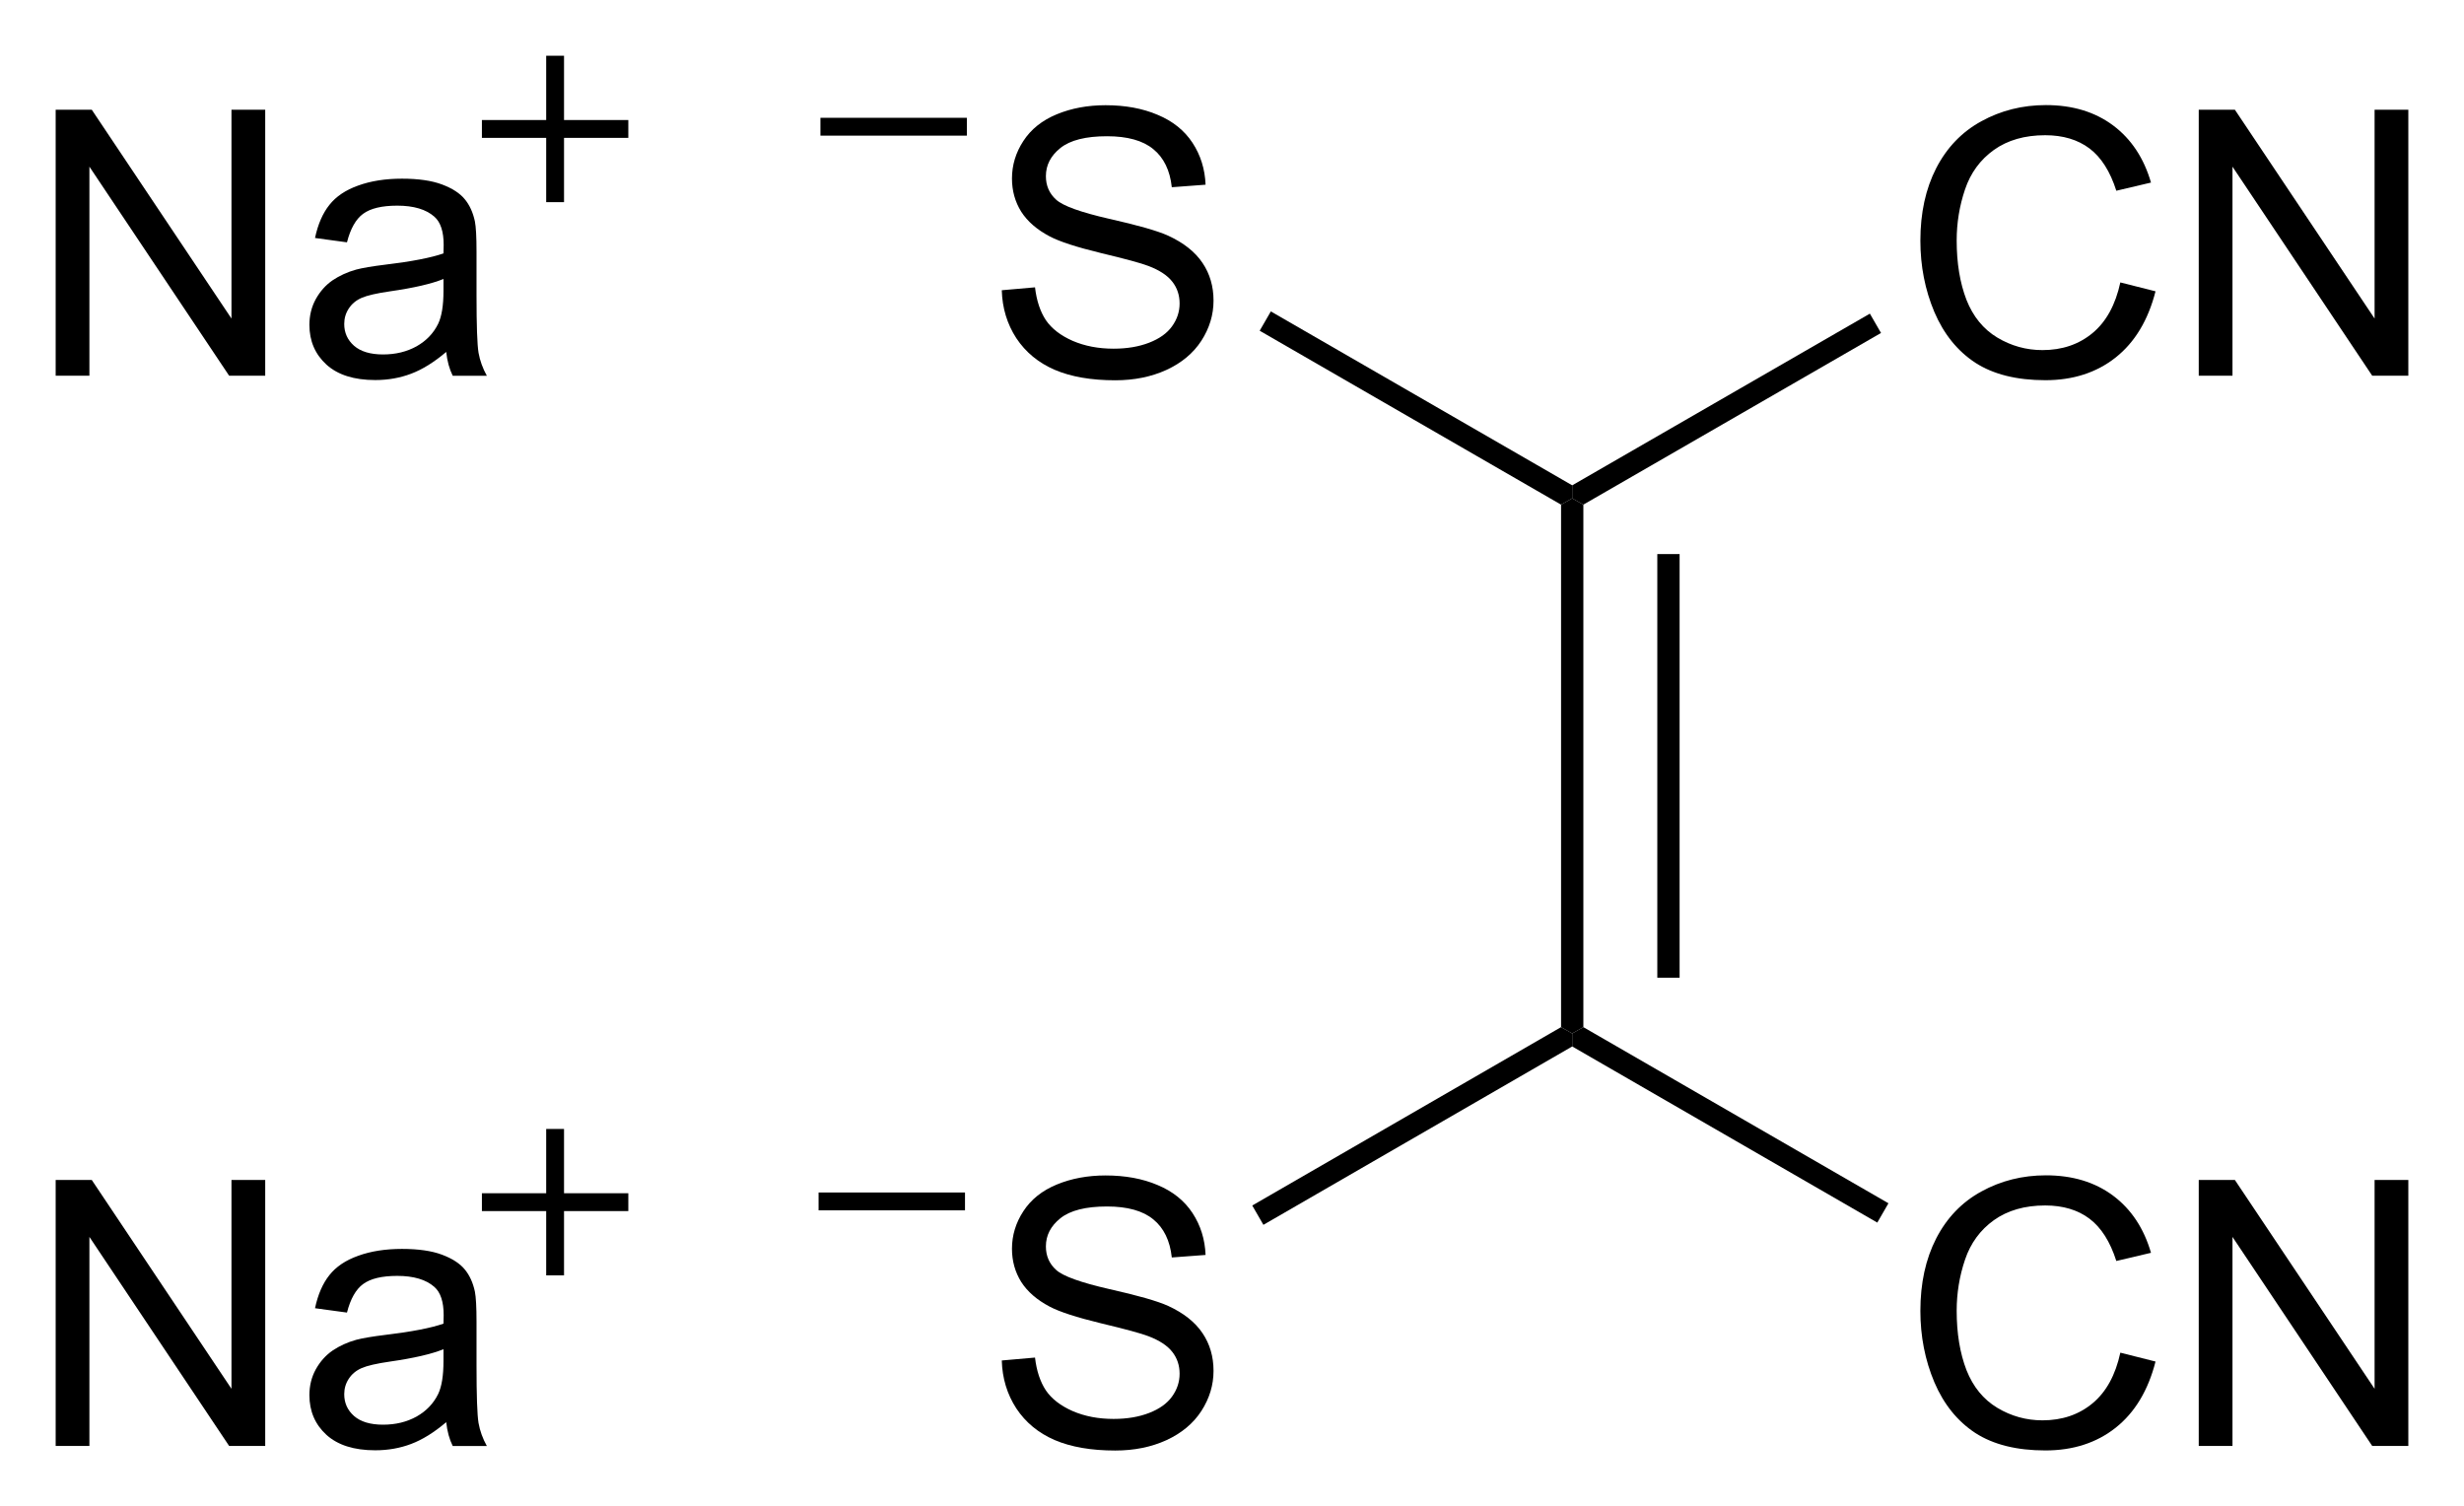
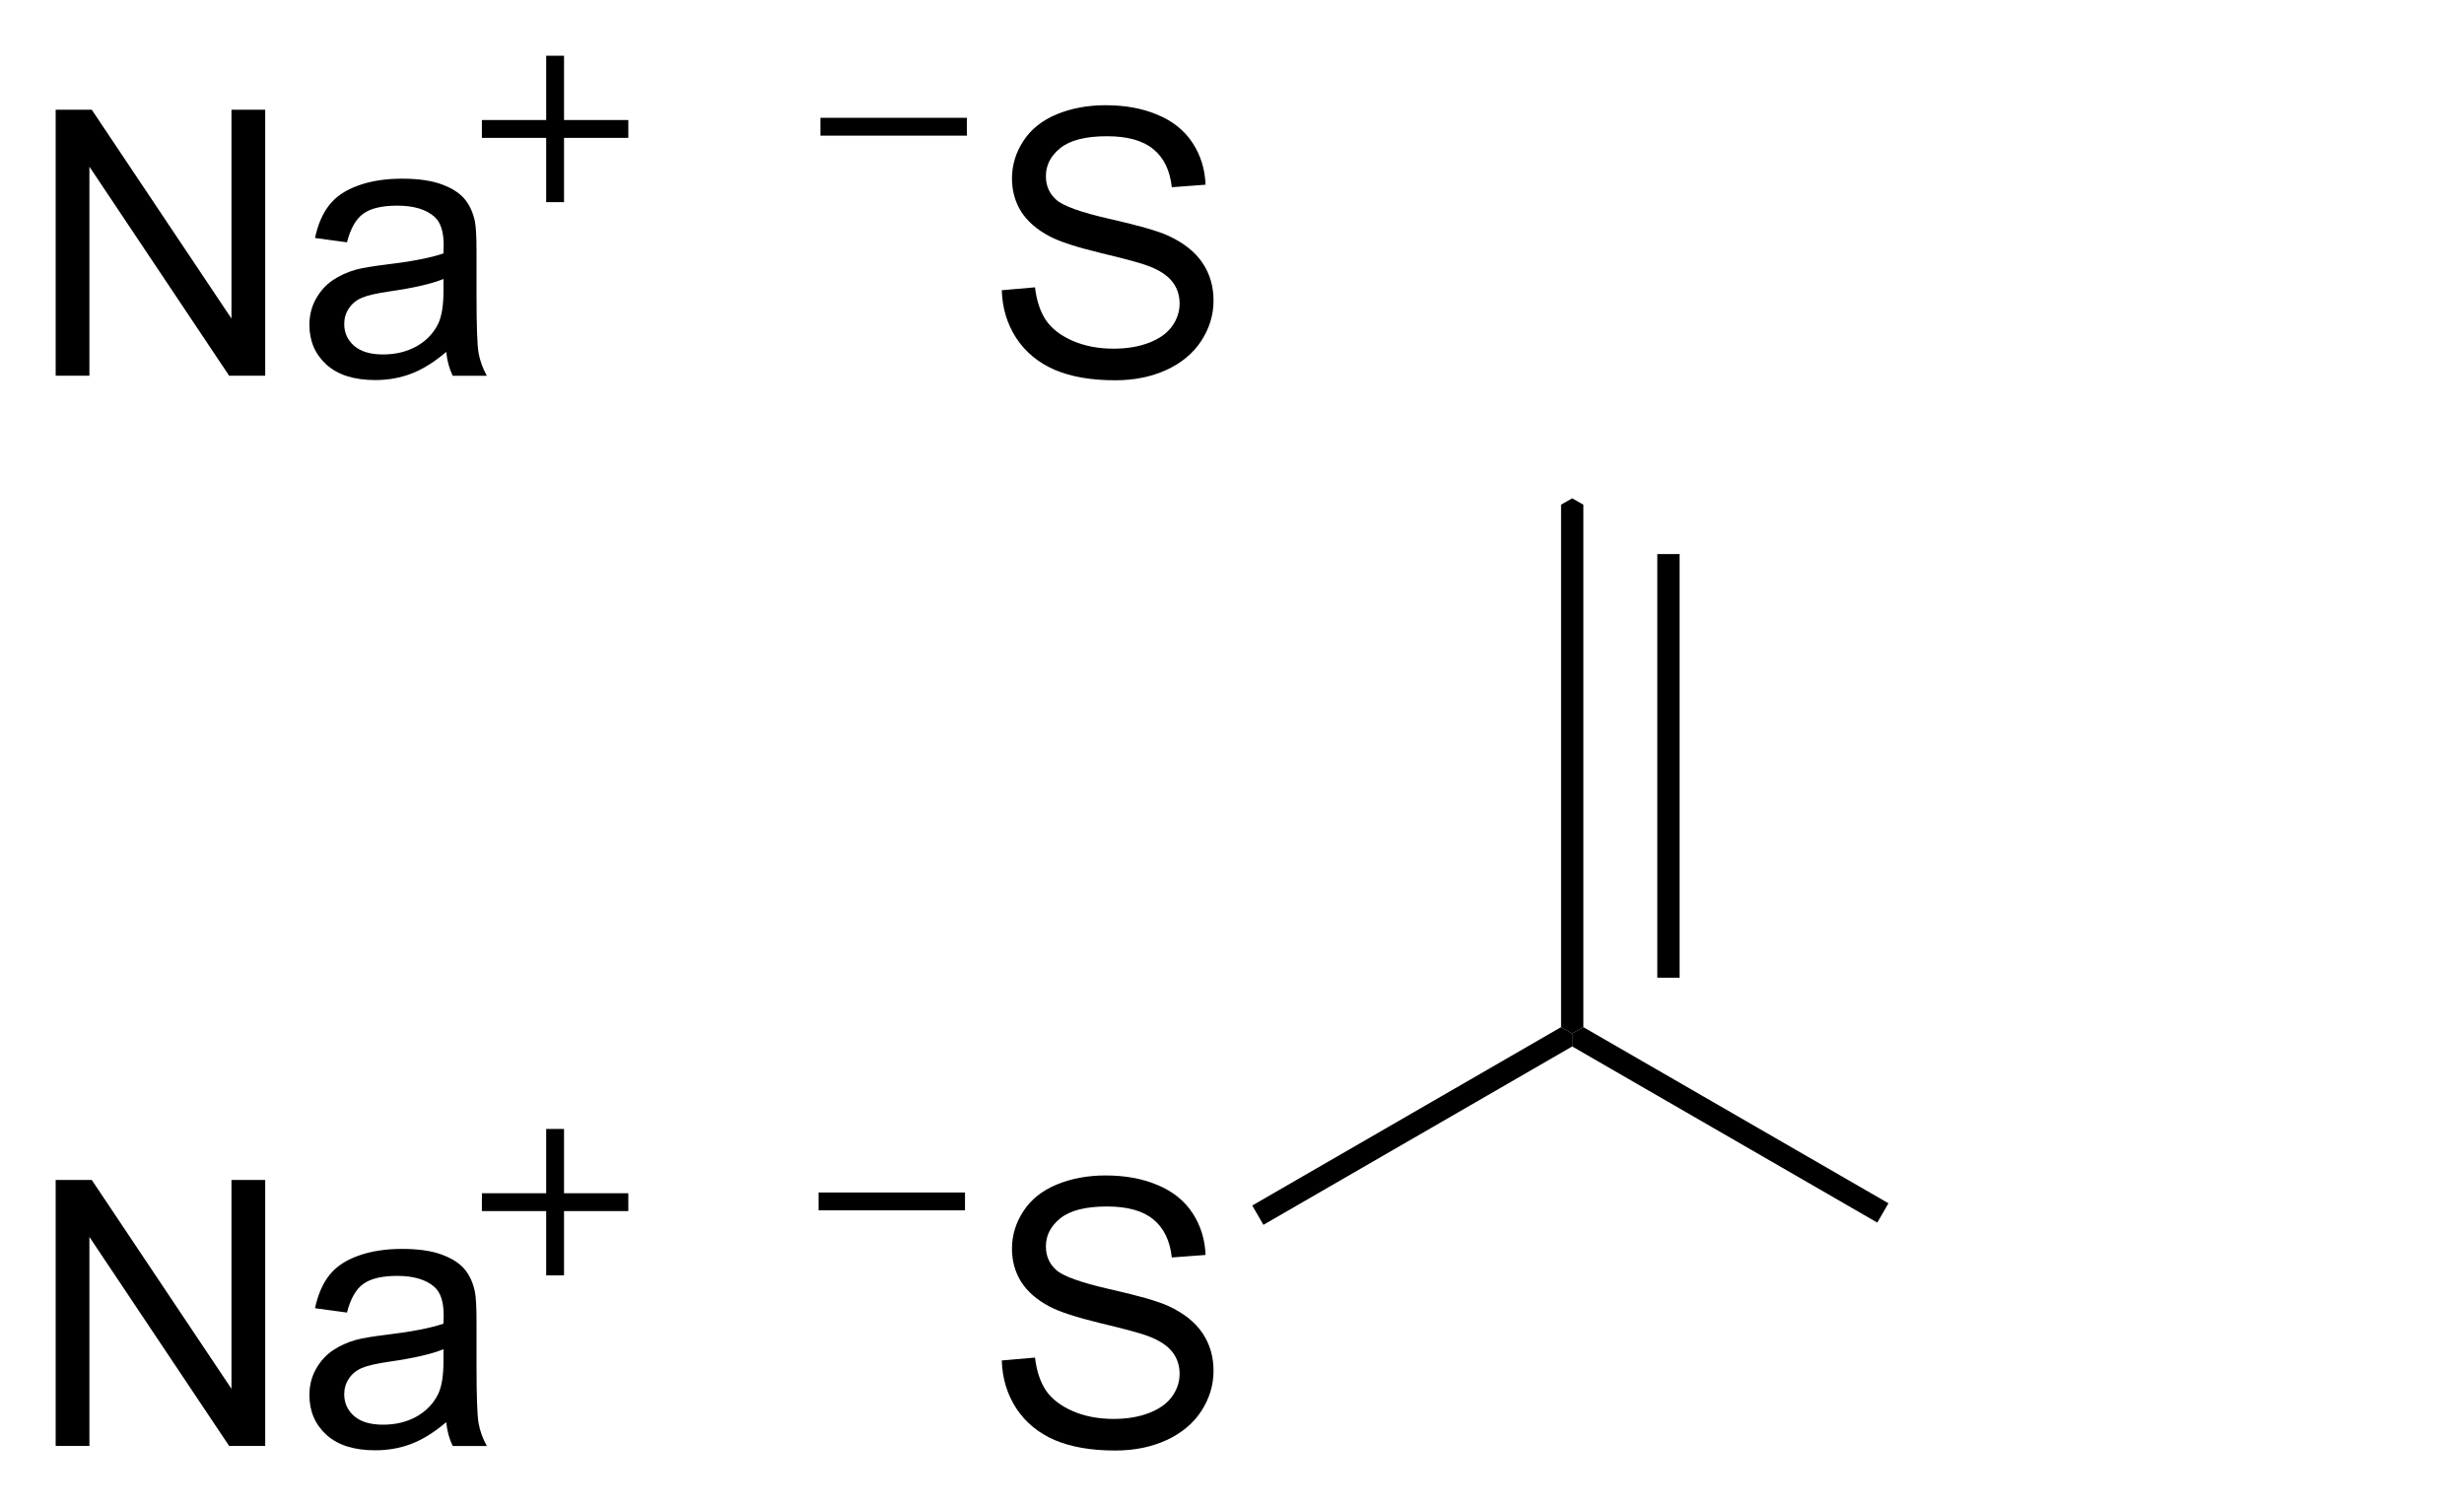
<svg xmlns="http://www.w3.org/2000/svg" preserveAspectRatio="xMidYMid" viewBox="124.18 34.86 66.306 40.532">
  <clipPath id="a">
    <rect x=".3" y=".3" width="539.4" height="719.15" />
  </clipPath>
  <g clip-path="url(#a)" transform="translate(.738 1.02)">
    <path d="m165.45 47.42 0.3-0.17 0.3 0.17v14.06l-0.3 0.17-0.3-0.17z" fill-rule="evenodd" shape-rendering="geometricPrecision" stroke-width="0" />
    <path d="m168.34 48.75v11.4" stroke="#000" stroke-width=".6" />
-     <path d="M180.5 41.44l.947.239q-.298 1.167-1.074 1.782-.772.61-1.89.61-1.157 0-1.884-.469-.723-.474-1.104-1.367-.376-.893-.376-1.919 0-1.118.425-1.948.43-.835 1.216-1.265.791-.435 1.738-.435 1.074 0 1.807.547.732.547 1.02 1.538l-.933.22q-.249-.781-.722-1.138-.474-.356-1.192-.356-.825 0-1.381.396-.552.396-.777 1.064-.224.664-.224 1.372 0 .913.263 1.597.269.679.83 1.016.562.337 1.216.337.796 0 1.348-.459.552-.459.747-1.362zM182.61 43.95v-7.158h.972l3.76 5.62v-5.62h.908v7.158h-.972l-3.76-5.625v5.625z" />
-     <path d="m166.05 47.42-0.3-0.17v-0.35l8.01-4.62 0.3 0.52z" fill-rule="evenodd" shape-rendering="geometricPrecision" stroke-width="0" />
    <path d="m150.4 70.45 0.894-0.078q0.063 0.537 0.293 0.884 0.234 0.342 0.722 0.557 0.489 0.21 1.099 0.21 0.542 0 0.957-0.161 0.415-0.161 0.615-0.439 0.205-0.283 0.205-0.615 0-0.337-0.195-0.586-0.195-0.254-0.644-0.425-0.289-0.112-1.275-0.347-0.986-0.239-1.382-0.449-0.512-0.269-0.766-0.664-0.249-0.4-0.249-0.893 0-0.542 0.307-1.011 0.308-0.474 0.899-0.718 0.591-0.244 1.313-0.244 0.796 0 1.402 0.259 0.61 0.254 0.937 0.752 0.327 0.498 0.352 1.128l-0.909 0.068q-0.073-0.679-0.498-1.025-0.42-0.347-1.245-0.347-0.859 0-1.255 0.317-0.39 0.312-0.39 0.757 0 0.386 0.278 0.635 0.273 0.249 1.426 0.513 1.157 0.259 1.587 0.454 0.625 0.288 0.923 0.732 0.297 0.439 0.297 1.016 0 0.571-0.327 1.079-0.327 0.503-0.942 0.786-0.61 0.278-1.377 0.278-0.972 0-1.631-0.283-0.654-0.283-1.03-0.85-0.371-0.571-0.391-1.289z" />
    <path d="m165.45 61.48 0.3 0.17v0.35l-8.31 4.8-0.3-0.52z" fill-rule="evenodd" shape-rendering="geometricPrecision" stroke-width="0" />
    <path d="m150.4 41.65 0.894-0.078q0.063 0.537 0.293 0.884 0.234 0.342 0.722 0.557 0.489 0.21 1.099 0.21 0.542 0 0.957-0.161 0.415-0.161 0.615-0.439 0.205-0.283 0.205-0.615 0-0.337-0.195-0.586-0.195-0.254-0.644-0.425-0.289-0.112-1.275-0.347-0.986-0.239-1.382-0.449-0.512-0.269-0.766-0.664-0.249-0.4-0.249-0.893 0-0.542 0.307-1.011 0.308-0.474 0.899-0.718 0.591-0.244 1.313-0.244 0.796 0 1.402 0.259 0.61 0.254 0.937 0.752 0.327 0.498 0.352 1.128l-0.909 0.068q-0.073-0.679-0.498-1.025-0.42-0.347-1.245-0.347-0.859 0-1.255 0.317-0.39 0.312-0.39 0.757 0 0.386 0.278 0.635 0.273 0.249 1.426 0.513 1.157 0.259 1.587 0.454 0.625 0.288 0.923 0.732 0.297 0.439 0.297 1.016 0 0.571-0.327 1.079-0.327 0.503-0.942 0.786-0.61 0.278-1.377 0.278-0.972 0-1.631-0.283-0.654-0.283-1.03-0.85-0.371-0.571-0.391-1.289z" />
-     <path d="m165.75 46.9v0.35l-0.3 0.17-8.11-4.68 0.3-0.52z" fill-rule="evenodd" shape-rendering="geometricPrecision" stroke-width="0" />
-     <path d="M180.5 70.24l.947.239q-.298 1.167-1.074 1.782-.772.61-1.89.61-1.157 0-1.884-.469-.723-.474-1.104-1.367-.376-.893-.376-1.919 0-1.118.425-1.948.43-.835 1.216-1.265.791-.435 1.738-.435 1.074 0 1.807.547.732.547 1.02 1.538l-.933.22q-.249-.781-.722-1.138-.474-.356-1.192-.356-.825 0-1.381.396-.552.396-.777 1.064-.224.664-.224 1.372 0 .913.263 1.597.269.679.83 1.016.562.337 1.216.337.796 0 1.348-.459.552-.459.747-1.362zM182.61 72.75v-7.158h.972l3.76 5.62v-5.62h.908v7.158h-.972l-3.76-5.625v5.625z" />
    <path d="m165.75 62v-0.35l0.3-0.17 8.21 4.74-0.3 0.52z" fill-rule="evenodd" shape-rendering="geometricPrecision" stroke-width="0" />
    <path d="M124.94 43.95v-7.158h.971l3.76 5.62v-5.62h.908v7.158h-.971l-3.76-5.625v5.625zM135.45 43.31q-.489.415-.943.586-.449.171-.967.171-.854 0-1.313-.415-.459-.42-.459-1.069 0-.381.171-.693.176-.317.454-.508.283-.19.635-.288.258-.068.781-.132 1.064-.127 1.567-.303.005-.181.005-.23 0-.537-.249-.757-.337-.298-1.001-.298-.62 0-.918.22-.293.215-.434.767l-.86-.117q.117-.552.386-.889.269-.342.776-.522.508-.185 1.177-.185.664 0 1.079.156.415.156.611.396.195.234.273.596.044.225.044.811v1.172q0 1.226.054 1.553.058.322.224.62h-.918q-.136-.273-.175-.64zm-.074-1.963q-.478.195-1.435.332-.542.078-.767.176-.224.098-.347.288-.122.185-.122.415 0 .352.264.586.269.234.781.234.508 0 .904-.22.395-.225.581-.61.141-.298.141-.879zM124.94 72.75v-7.158h.971l3.76 5.62v-5.62h.908v7.158h-.971l-3.76-5.625v5.625zM135.45 72.11q-.489.415-.943.586-.449.171-.967.171-.854 0-1.313-.415-.459-.42-.459-1.069 0-.381.171-.693.176-.317.454-.508.283-.19.635-.288.258-.068.781-.132 1.064-.127 1.567-.303.005-.181.005-.23 0-.537-.249-.757-.337-.298-1.001-.298-.62 0-.918.22-.293.215-.434.767l-.86-.117q.117-.552.386-.889.269-.342.776-.522.508-.185 1.177-.185.664 0 1.079.156.415.156.611.396.195.234.273.596.044.225.044.811v1.172q0 1.226.054 1.553.058.322.224.62h-.918q-.136-.273-.175-.64zm-.074-1.963q-.478.195-1.435.332-.542.078-.767.176-.224.098-.347.288-.122.185-.122.415 0 .352.264.586.269.234.781.234.508 0 .904-.22.395-.225.581-.61.141-.298.141-.879z" />
    <path d="M145.52 37.25h3.94M145.47 66.17h3.94M136.41 37.31h3.94M138.38 35.34v3.94M136.41 66.19h3.94M138.38 64.22v3.94" stroke="#000" stroke-width=".48" />
  </g>
</svg>